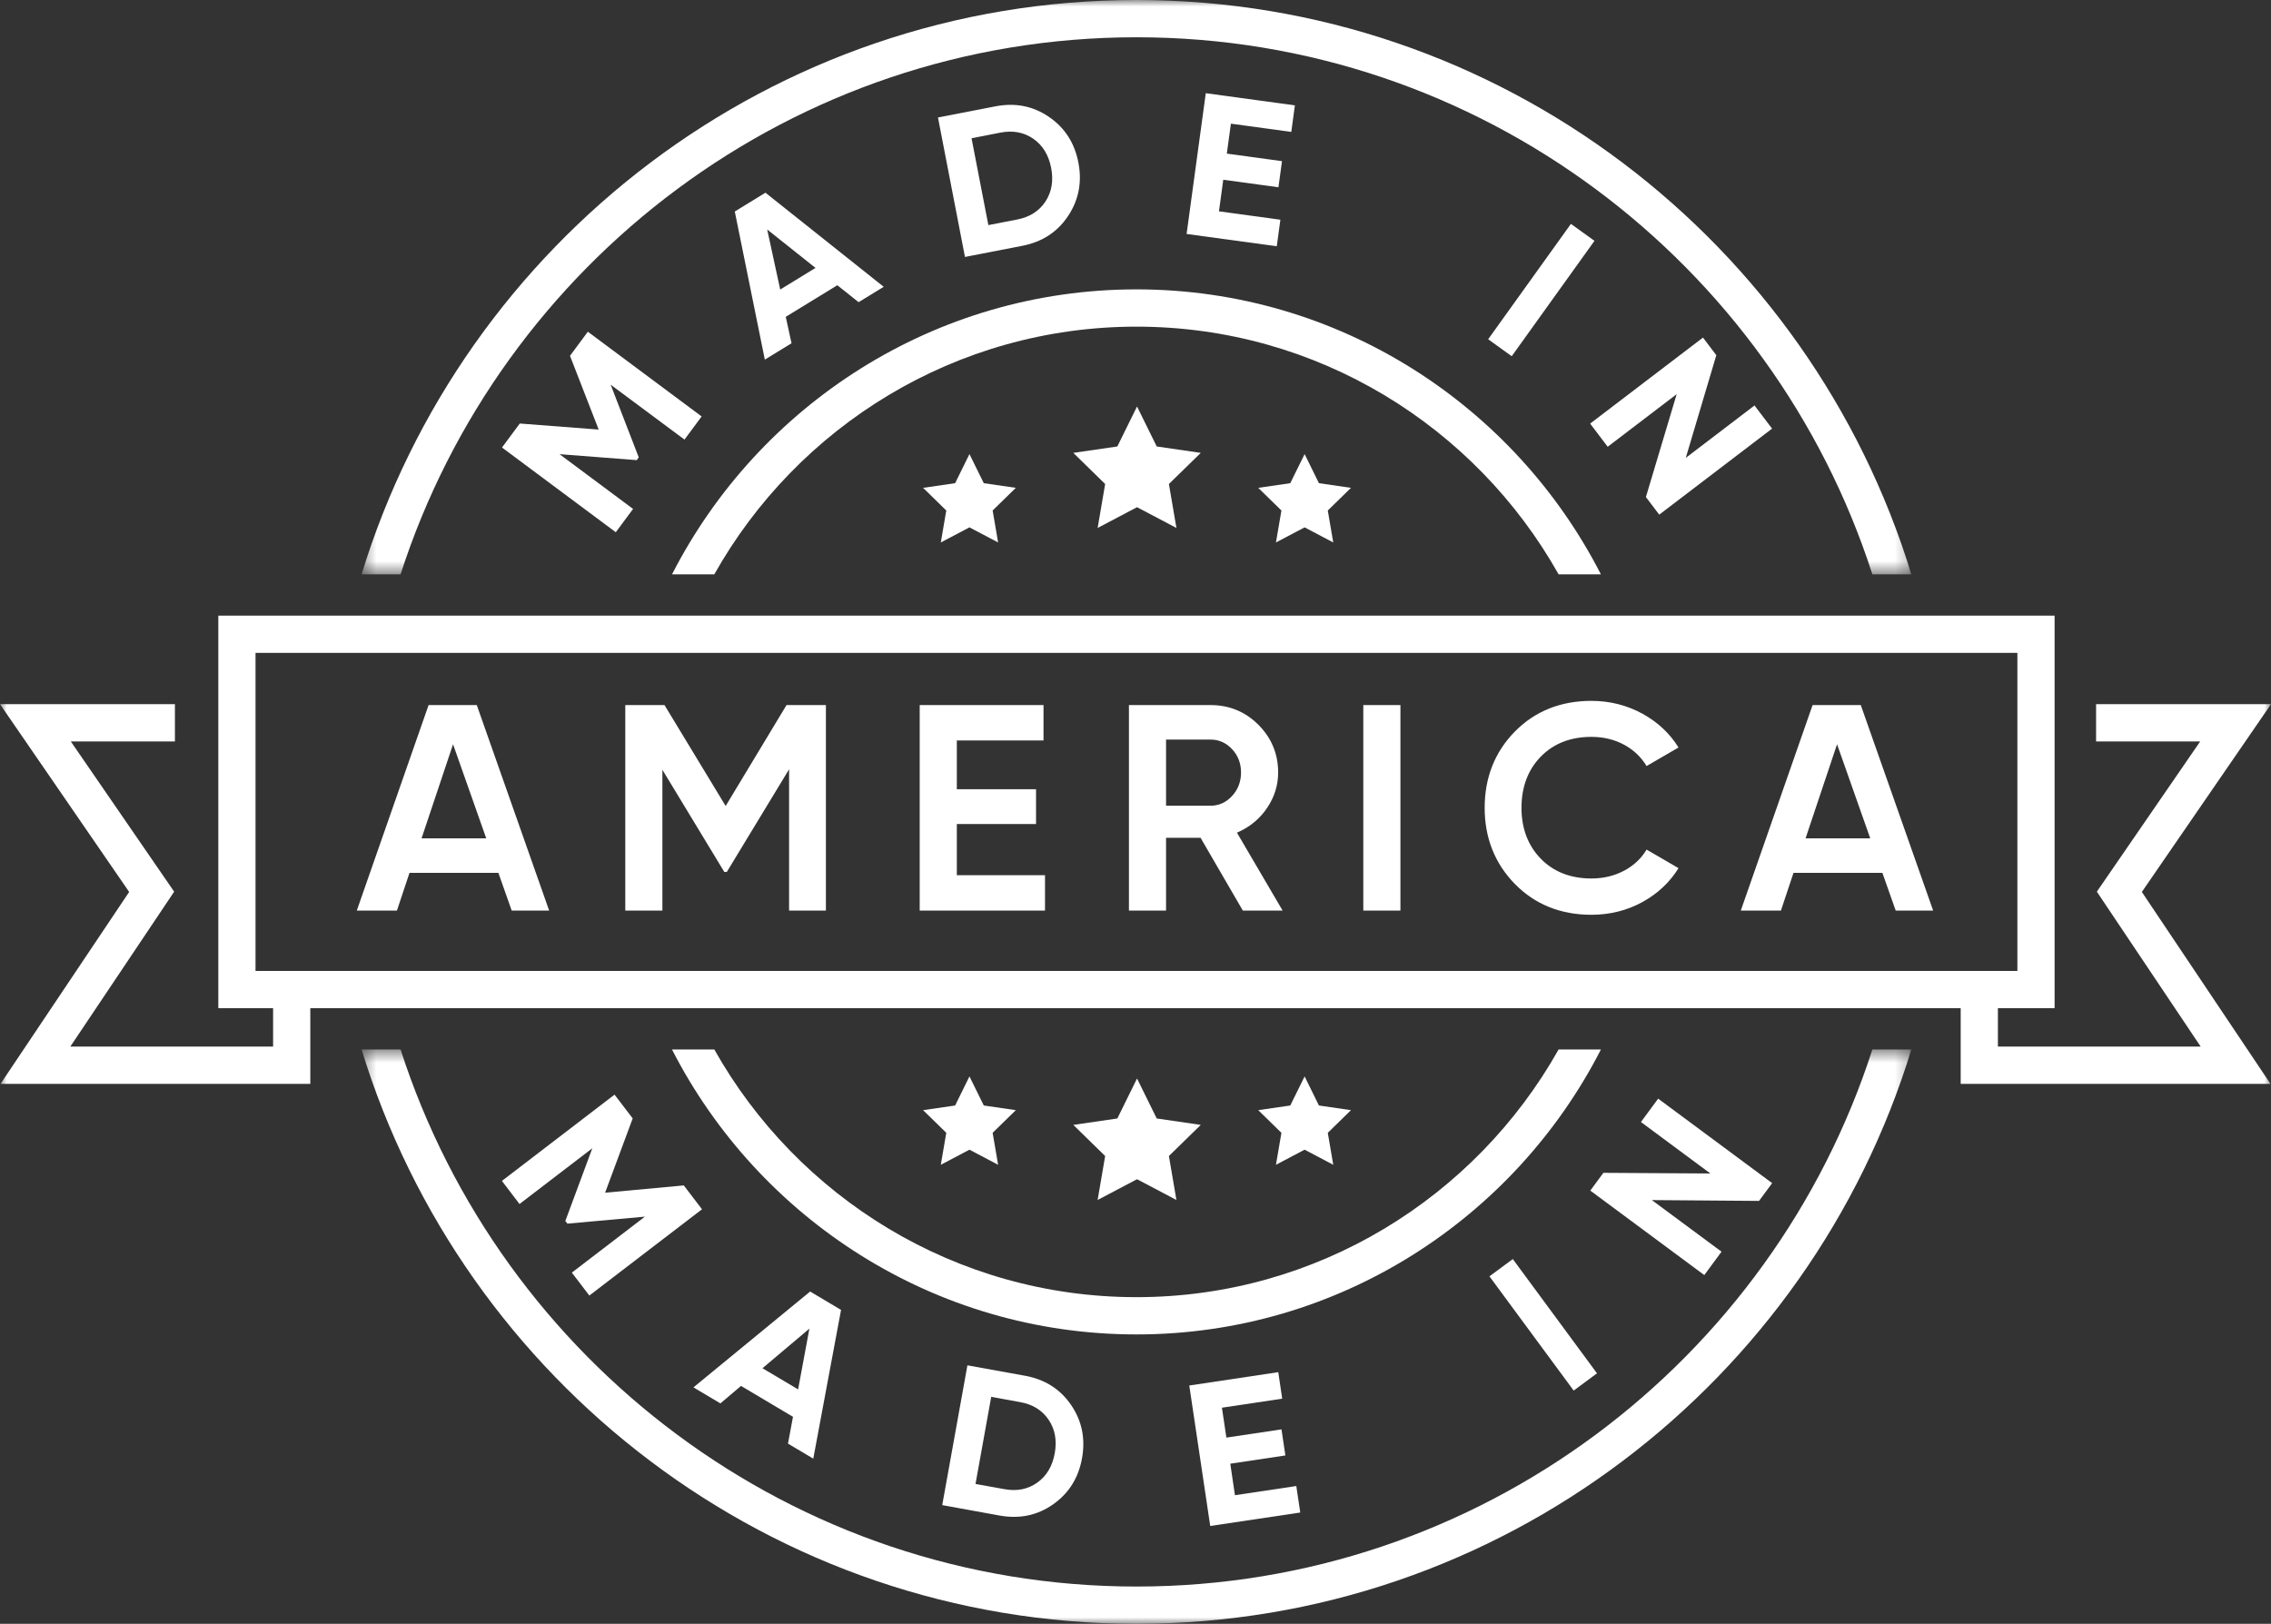
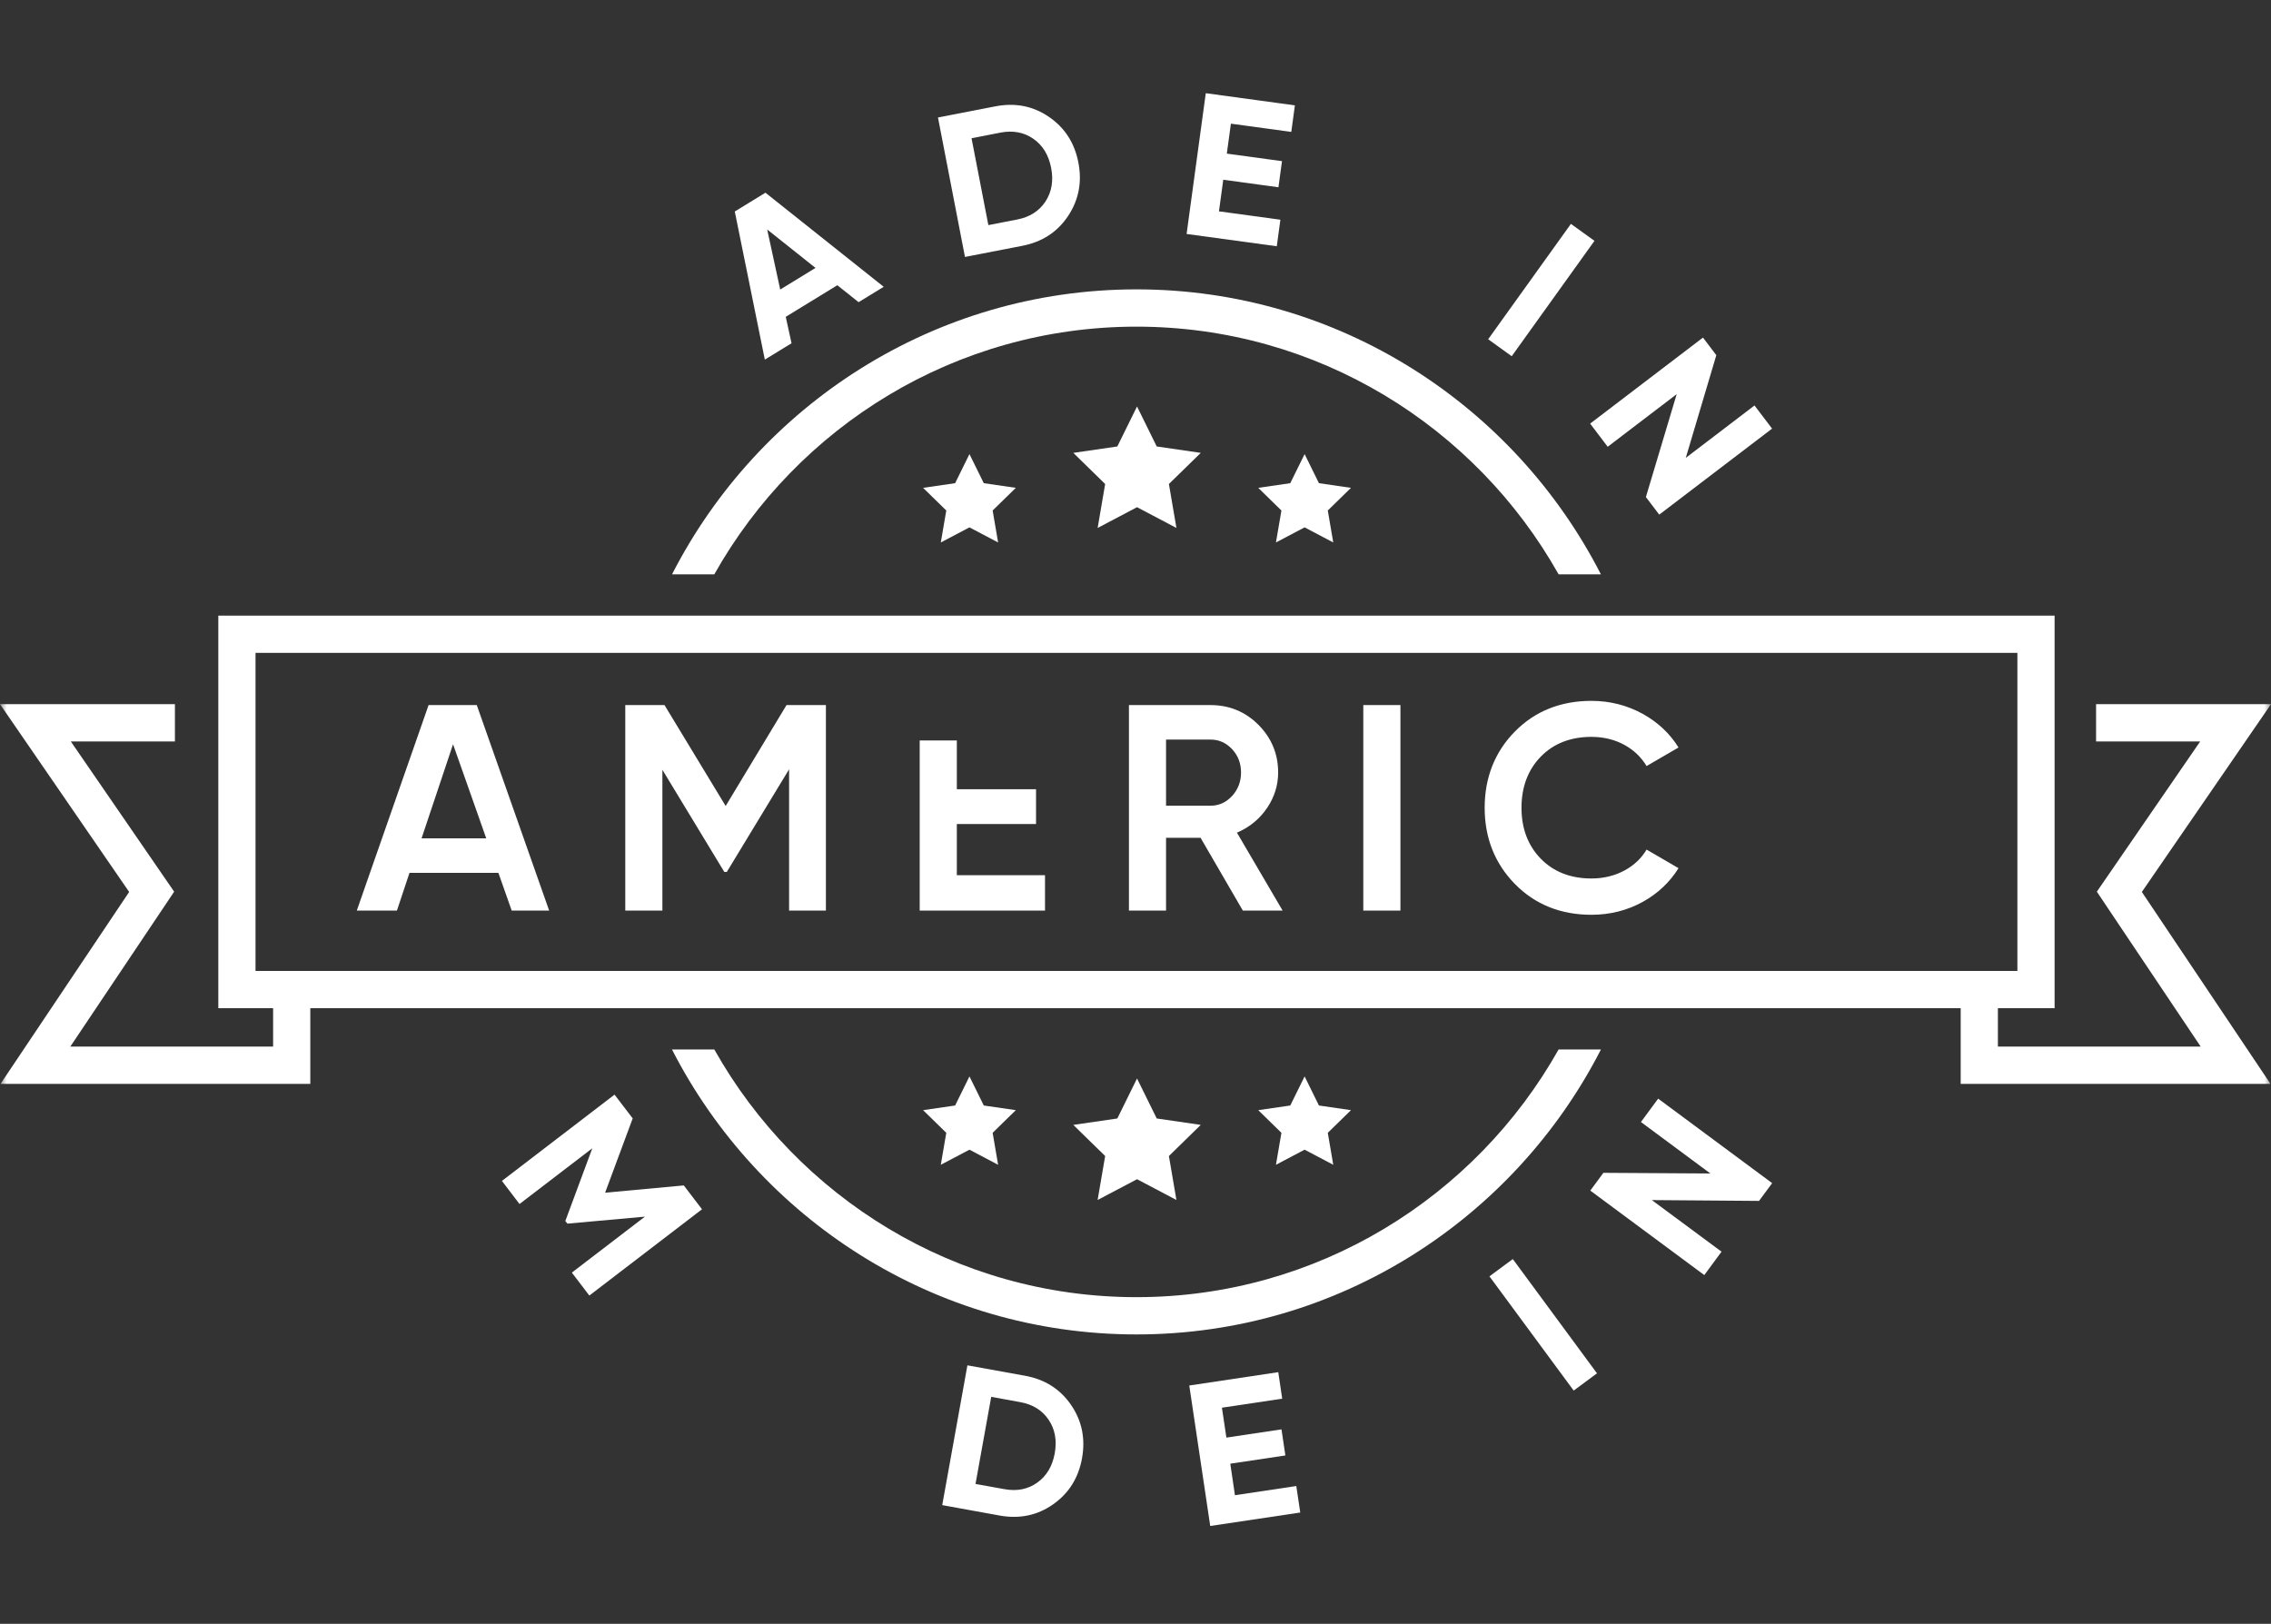
<svg xmlns="http://www.w3.org/2000/svg" width="172" height="123" viewBox="0 0 172 123" fill="none">
  <rect x="0" y="0" width="172" height="123" fill="#333333" stroke="none" />
  <path fill-rule="evenodd" clip-rule="evenodd" d="M87.608 33.819L86.116 30.79L84.624 33.819L81.289 34.304L83.702 36.662L83.133 39.991L86.116 38.419L89.1 39.991L88.53 36.662L90.944 34.304L87.608 33.819Z" fill="white" />
  <path fill-rule="evenodd" clip-rule="evenodd" d="M99.893 36.6L98.808 34.397L97.722 36.6L95.296 36.953L97.052 38.669L96.637 41.09L98.808 39.947L100.978 41.09L100.563 38.669L102.319 36.953L99.893 36.6Z" fill="white" />
  <path fill-rule="evenodd" clip-rule="evenodd" d="M74.51 36.6L73.424 34.397L72.339 36.6L69.913 36.953L71.669 38.669L71.254 41.09L73.424 39.947L75.595 41.09L75.18 38.669L76.936 36.953L74.51 36.6Z" fill="white" />
  <path fill-rule="evenodd" clip-rule="evenodd" d="M87.608 84.722L86.116 81.693L84.624 84.722L81.289 85.208L83.702 87.566L83.132 90.895L86.116 89.323L89.099 90.895L88.53 87.566L90.943 85.208L87.608 84.722Z" fill="white" />
  <path fill-rule="evenodd" clip-rule="evenodd" d="M74.51 83.739L73.424 81.536L72.339 83.739L69.913 84.092L71.669 85.808L71.254 88.23L73.424 87.086L75.595 88.23L75.18 85.808L76.936 84.092L74.51 83.739Z" fill="white" />
  <path fill-rule="evenodd" clip-rule="evenodd" d="M99.893 83.739L98.808 81.536L97.722 83.739L95.296 84.092L97.052 85.808L96.637 88.23L98.808 87.086L100.978 88.23L100.563 85.808L102.319 84.092L99.893 83.739Z" fill="white" />
  <mask id="mask0_0_3601" style="mask-type:luminance" maskUnits="userSpaceOnUse" x="27" y="0" width="118" height="44">
-     <path fill-rule="evenodd" clip-rule="evenodd" d="M27.386 0H144.76V43.504H27.386V0Z" fill="white" />
-   </mask>
+     </mask>
  <g mask="url(#mask0_0_3601)">
    <path fill-rule="evenodd" clip-rule="evenodd" d="M86.073 2.823C112.096 2.823 134.21 19.924 141.808 43.504H144.76C137.065 18.343 113.668 0 86.073 0C58.478 0 35.081 18.343 27.386 43.504H30.338C37.935 19.924 60.049 2.823 86.073 2.823" fill="white" />
  </g>
  <mask id="mask1_0_3601" style="mask-type:luminance" maskUnits="userSpaceOnUse" x="27" y="79" width="118" height="44">
-     <path fill-rule="evenodd" clip-rule="evenodd" d="M27.386 79.497H144.76V123H27.386V79.497Z" fill="white" />
-   </mask>
+     </mask>
  <g mask="url(#mask1_0_3601)">
    <path fill-rule="evenodd" clip-rule="evenodd" d="M86.073 120.177C60.049 120.177 37.935 103.073 30.338 79.497H27.386C35.081 104.654 58.478 123 86.073 123C113.668 123 137.065 104.654 144.76 79.497H141.808C134.21 103.073 112.096 120.177 86.073 120.177" fill="white" />
  </g>
  <path fill-rule="evenodd" clip-rule="evenodd" d="M54.101 79.497H50.895C57.448 92.299 70.755 101.08 86.073 101.08C101.39 101.08 114.698 92.299 121.25 79.497H118.044C111.752 90.684 99.778 98.257 86.073 98.257C72.367 98.257 60.393 90.684 54.101 79.497" fill="white" />
  <path fill-rule="evenodd" clip-rule="evenodd" d="M118.044 43.503H121.247C114.695 30.7 101.387 21.919 86.073 21.919C70.758 21.919 57.451 30.7 50.899 43.503H54.101C60.393 32.313 72.368 24.743 86.073 24.743C99.778 24.743 111.752 32.313 118.044 43.503" fill="white" />
  <path fill-rule="evenodd" clip-rule="evenodd" d="M31.928 63.503L34.313 56.376L36.827 63.503H31.928ZM32.46 53.408L27.761 66.857L27.023 68.975H30.062L31.014 66.117H37.747L38.755 68.975H41.592L36.11 53.408H32.46Z" fill="white" />
  <path fill-rule="evenodd" clip-rule="evenodd" d="M54.96 61.052L50.327 53.407H47.357V68.975H50.168V58.31L54.86 66.052L55.048 66.046L59.764 58.271V68.975H62.552V53.407H59.569L54.96 61.052Z" fill="white" />
-   <path fill-rule="evenodd" clip-rule="evenodd" d="M72.468 62.418H78.467V59.782H72.468V56.088H79.033V53.407H69.656V68.975H79.146V66.294H72.468V62.418Z" fill="white" />
+   <path fill-rule="evenodd" clip-rule="evenodd" d="M72.468 62.418H78.467V59.782H72.468V56.088H79.033H69.656V68.975H79.146V66.294H72.468V62.418Z" fill="white" />
  <path fill-rule="evenodd" clip-rule="evenodd" d="M91.686 61.031H88.314V56.021H91.686C92.318 56.021 92.866 56.266 93.32 56.752C93.767 57.232 93.993 57.825 93.993 58.515C93.993 59.202 93.767 59.798 93.32 60.288C92.869 60.78 92.318 61.031 91.686 61.031V61.031ZM93.839 63.001C94.732 62.59 95.455 61.972 95.993 61.16C96.532 60.35 96.804 59.459 96.804 58.515C96.804 57.113 96.303 55.899 95.311 54.904C94.321 53.91 93.101 53.408 91.686 53.408H85.503V68.975H88.314V63.462H90.928L94.13 68.975H97.142L93.683 63.073L93.839 63.001Z" fill="white" />
  <mask id="mask2_0_3601" style="mask-type:luminance" maskUnits="userSpaceOnUse" x="0" y="0" width="172" height="123">
    <path fill-rule="evenodd" clip-rule="evenodd" d="M0 123H172V0H0V123Z" fill="white" />
  </mask>
  <g mask="url(#mask2_0_3601)">
    <path fill-rule="evenodd" clip-rule="evenodd" d="M103.253 68.975H106.065V53.407H103.253V68.975Z" fill="white" />
    <path fill-rule="evenodd" clip-rule="evenodd" d="M120.529 55.816C121.457 55.816 122.305 56.025 123.05 56.436C123.749 56.824 124.306 57.359 124.707 58.027L127.127 56.62C126.471 55.564 125.563 54.709 124.427 54.079C123.241 53.422 121.929 53.089 120.529 53.089C118.199 53.089 116.248 53.871 114.732 55.413C113.214 56.956 112.445 58.9 112.445 61.191C112.445 63.467 113.214 65.407 114.732 66.957C116.249 68.507 118.199 69.293 120.529 69.293C121.944 69.293 123.259 68.96 124.438 68.303C125.567 67.674 126.471 66.819 127.127 65.761L124.708 64.355C124.32 65.01 123.766 65.537 123.061 65.923C122.309 66.335 121.457 66.543 120.529 66.543C118.953 66.543 117.662 66.039 116.693 65.044C115.725 64.05 115.234 62.754 115.234 61.191C115.234 59.613 115.725 58.309 116.693 57.315C117.663 56.32 118.953 55.816 120.529 55.816" fill="white" />
-     <path fill-rule="evenodd" clip-rule="evenodd" d="M136.749 63.503L139.134 56.376L141.648 63.503H136.749ZM140.931 53.408H137.281L131.843 68.975H134.883L135.835 66.117H142.568L143.576 68.975H146.412L144.581 63.773L140.931 53.408Z" fill="white" />
    <path fill-rule="evenodd" clip-rule="evenodd" d="M48.444 73.545H28.763H19.353V49.455H152.792V73.545H120.727H48.444ZM172 53.339H158.752V56.163H166.637L158.81 67.543L166.675 79.278H151.316V76.369H155.61V46.631H16.535V76.369H20.684V79.278H5.325L13.19 67.543L5.363 56.163H13.248V53.339H0L9.782 67.563L0.039 82.102H23.502V76.369H148.498V82.102H171.962L162.218 67.563L172 53.339Z" fill="white" />
-     <path fill-rule="evenodd" clip-rule="evenodd" d="M53.14 31.545L44.522 25.126L43.17 26.952L45.342 32.539L39.366 32.081L38.02 33.898L46.638 40.316L47.947 38.55L42.378 34.403L48.228 34.854L48.376 34.641L46.25 29.139L51.841 33.298L53.14 31.545Z" fill="white" />
    <path fill-rule="evenodd" clip-rule="evenodd" d="M59.091 21.932L58.105 17.383L61.764 20.294L59.091 21.932ZM65.029 22.889L66.93 21.725L57.973 14.597L55.651 16.021L57.926 27.24L59.949 26.001L59.511 23.999L63.417 21.606L65.029 22.889Z" fill="white" />
    <path fill-rule="evenodd" clip-rule="evenodd" d="M74.856 17.051L73.582 10.472L75.77 10.045C76.719 9.863 77.548 10.017 78.259 10.51C78.973 11.005 79.42 11.739 79.611 12.715C79.799 13.691 79.655 14.541 79.179 15.266C78.703 15.987 77.99 16.442 77.041 16.627L74.856 17.051ZM80.892 16.364C81.699 15.153 81.962 13.804 81.674 12.313C81.386 10.823 80.641 9.669 79.439 8.85C78.237 8.028 76.885 7.765 75.385 8.056L71.04 8.9L73.084 19.463L77.429 18.619C78.929 18.328 80.084 17.575 80.892 16.364V16.364Z" fill="white" />
    <path fill-rule="evenodd" clip-rule="evenodd" d="M97.799 9.992L98.072 7.981L91.323 7.059L89.87 17.722L96.701 18.654L96.973 16.643L92.321 16.009L92.647 13.615L96.826 14.186L97.095 12.207L92.916 11.636L93.226 9.368L97.799 9.992Z" fill="white" />
    <path fill-rule="evenodd" clip-rule="evenodd" d="M120.761 18.243L118.977 16.959L112.71 25.697L114.494 26.983L120.761 18.243Z" fill="white" />
    <path fill-rule="evenodd" clip-rule="evenodd" d="M125.667 38.983L134.213 32.467L132.882 30.713L127.677 34.682L129.99 26.905L128.979 25.571L120.433 32.087L121.763 33.841L126.988 29.857L124.656 37.65L125.667 38.983Z" fill="white" />
    <path fill-rule="evenodd" clip-rule="evenodd" d="M46.544 82.916L38.014 89.451L39.347 91.201L44.86 86.979L42.816 92.491L42.979 92.688L48.845 92.158L43.31 96.397L44.635 98.135L53.168 91.6L51.788 89.793L45.83 90.345L47.919 84.717L46.544 82.916Z" fill="white" />
-     <path fill-rule="evenodd" clip-rule="evenodd" d="M57.748 103.64L61.301 100.641L60.447 105.243L57.748 103.64ZM61.596 110.489L63.699 99.223L61.358 97.83L52.52 105.09L54.561 106.304L56.123 104.98L60.059 107.32L59.68 109.35L61.596 110.489Z" fill="white" />
    <path fill-rule="evenodd" clip-rule="evenodd" d="M79.884 110.084C79.705 111.063 79.267 111.803 78.56 112.305C77.855 112.807 77.029 112.974 76.077 112.801L73.883 112.406L75.072 105.808L77.263 106.207C78.215 106.376 78.932 106.822 79.417 107.54C79.906 108.258 80.059 109.105 79.884 110.084M77.624 104.208L73.269 103.421L71.362 114.009L75.717 114.8C77.223 115.069 78.569 114.787 79.758 113.952C80.951 113.115 81.681 111.951 81.95 110.458C82.219 108.964 81.94 107.618 81.117 106.417C80.294 105.215 79.129 104.481 77.624 104.208" fill="white" />
    <path fill-rule="evenodd" clip-rule="evenodd" d="M96.813 103.938L90.073 104.949L91.66 115.59L98.479 114.57L98.178 112.563L93.532 113.259L93.179 110.872L97.352 110.247L97.057 108.271L92.884 108.895L92.546 106.63L97.111 105.946L96.813 103.938Z" fill="white" />
    <path fill-rule="evenodd" clip-rule="evenodd" d="M112.807 96.679L119.187 105.334L120.952 104.026L114.576 95.371L112.807 96.679Z" fill="white" />
    <path fill-rule="evenodd" clip-rule="evenodd" d="M120.445 90.185L129.079 96.585L130.384 94.812L125.106 90.903L133.224 90.966L134.219 89.62L125.585 83.22L124.28 84.99L129.539 88.889L121.437 88.839L120.445 90.185Z" fill="white" />
  </g>
</svg>